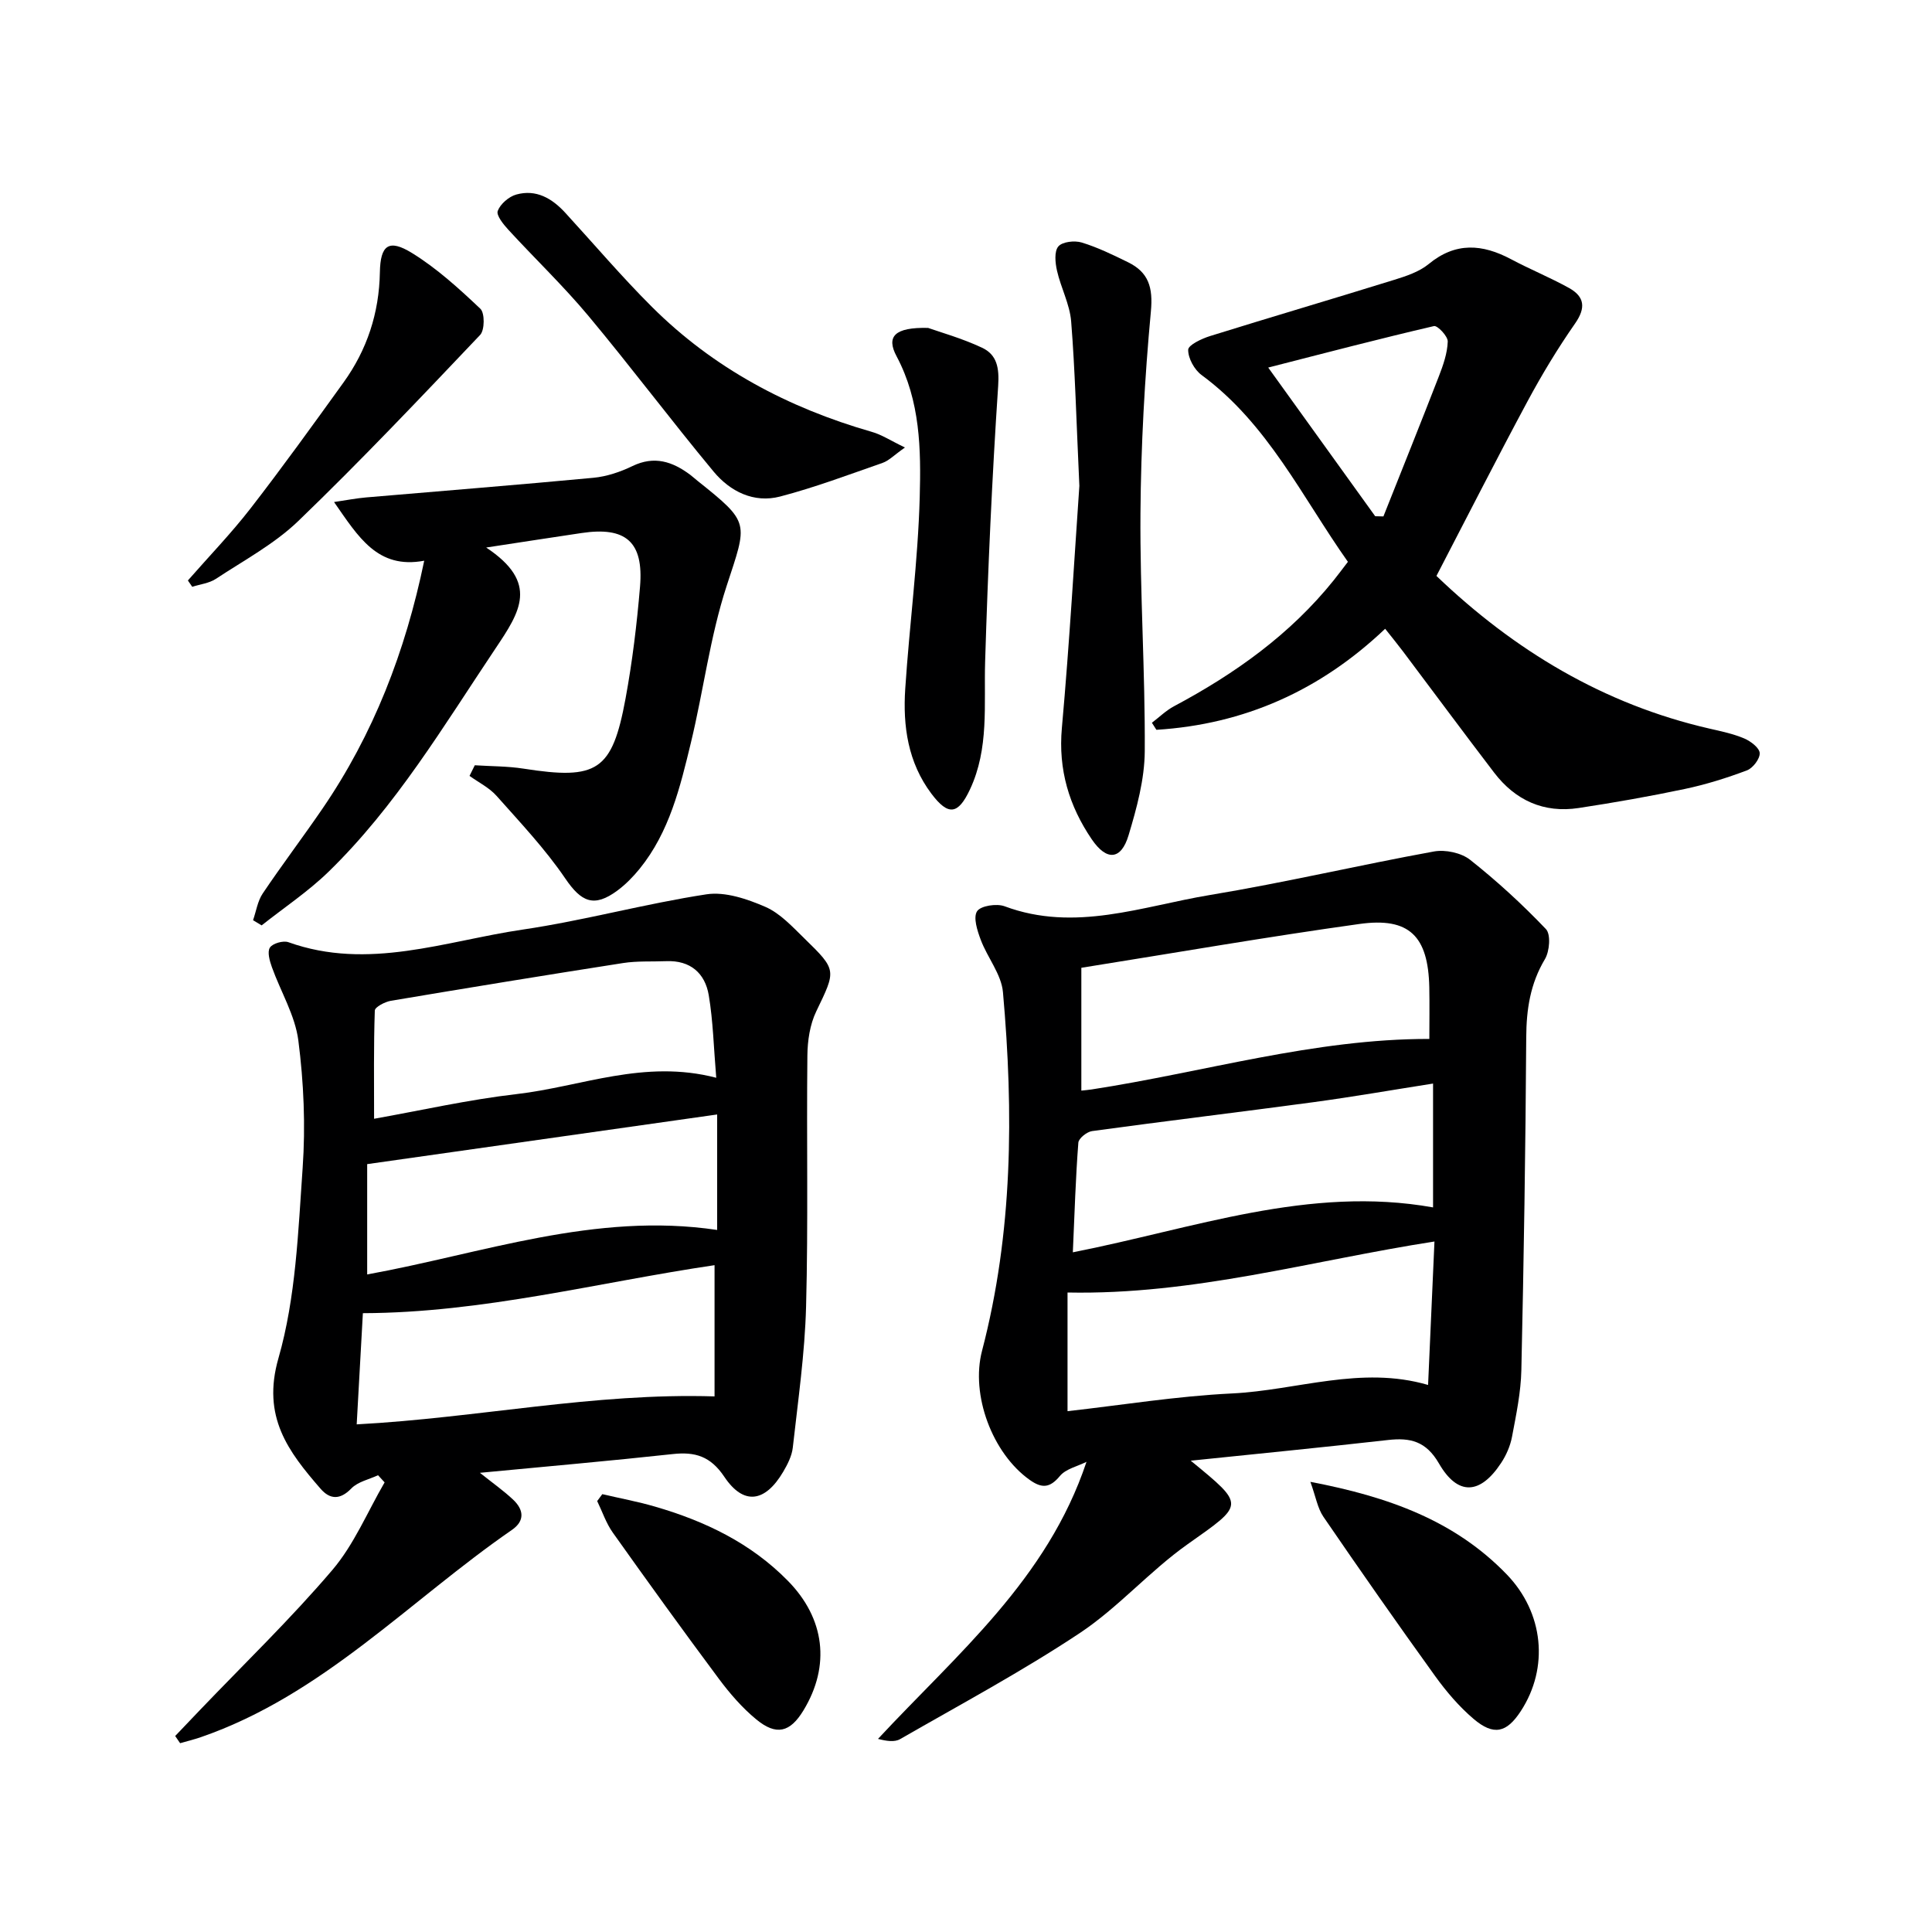
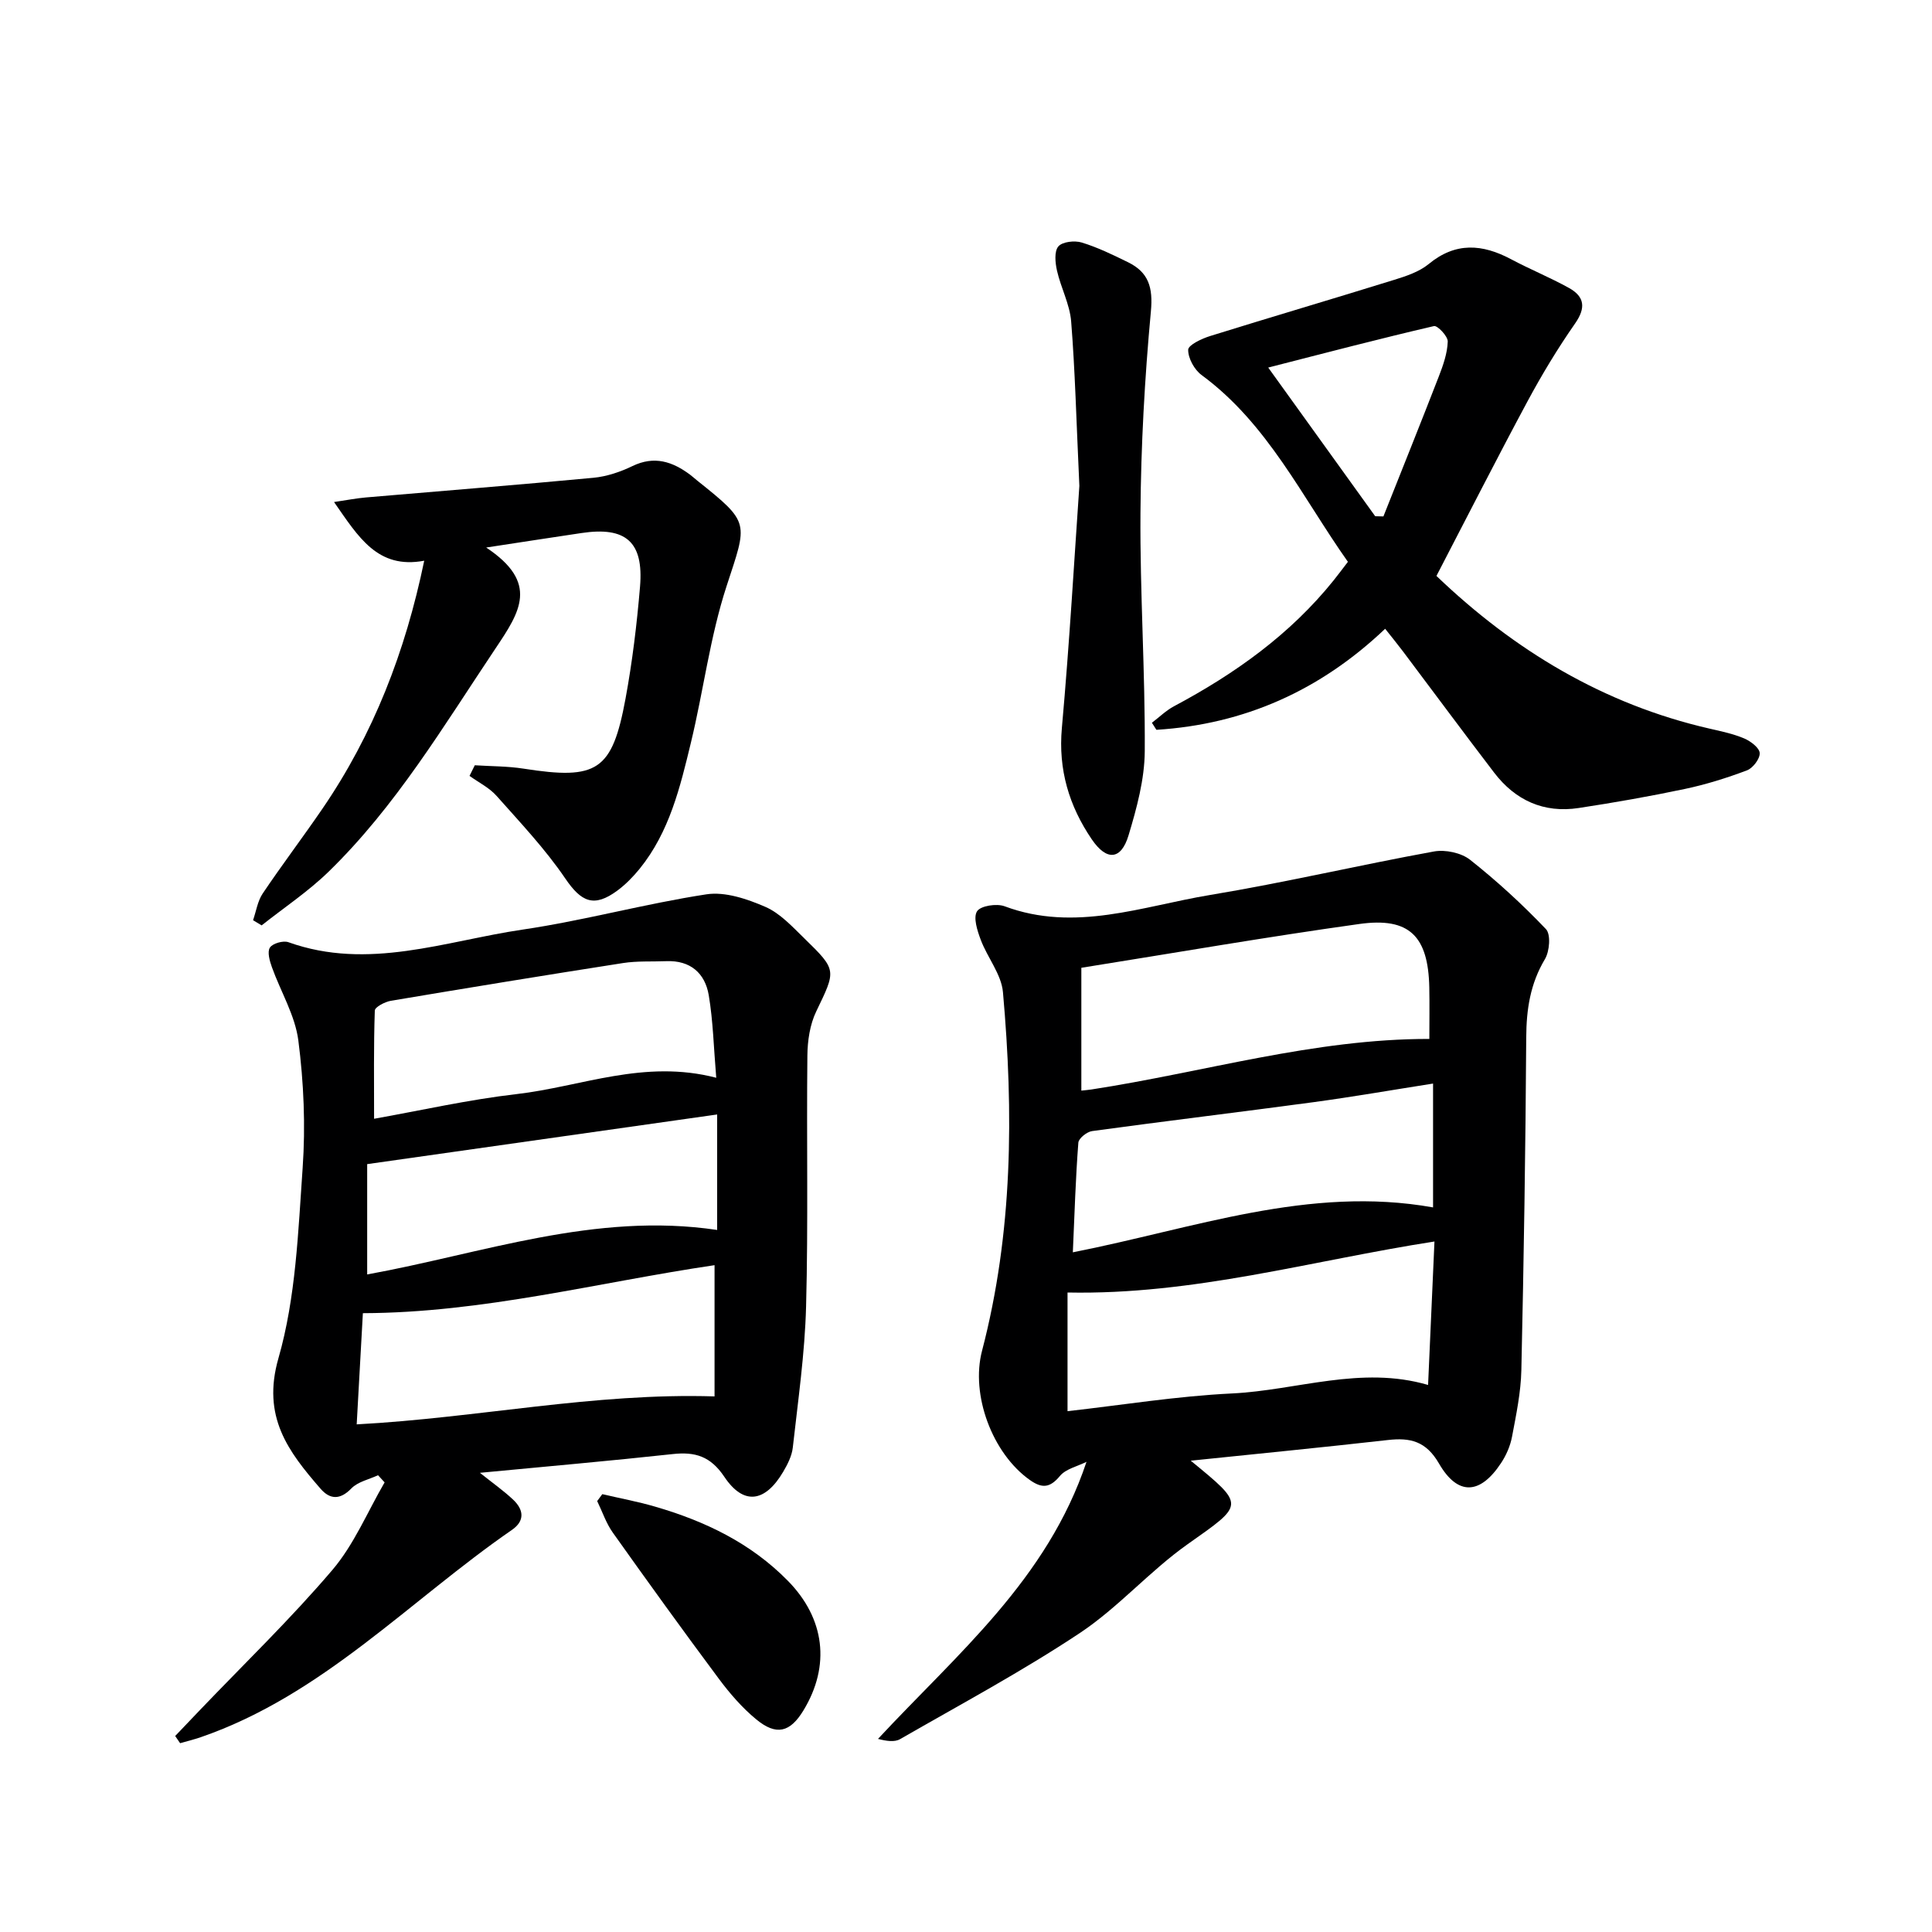
<svg xmlns="http://www.w3.org/2000/svg" enable-background="new 0 0 400 400" viewBox="0 0 400 400">
  <g fill="#000001">
    <path d="m246.53 302.42c11.38 9.34 11.12 8.97-.67 17.31-7.84 5.55-14.32 13.07-22.29 18.37-11.99 7.96-24.73 14.79-37.22 21.97-1.15.66-2.83.4-4.57-.05 16.34-17.58 35.03-32.97 43.17-57.37-1.87.95-4.27 1.45-5.5 2.93-2.1 2.53-3.75 2.6-6.27.81-7.74-5.5-12.25-17.6-9.86-26.72 6.39-24.46 6.55-49.33 4.33-74.26-.33-3.71-3.22-7.15-4.6-10.84-.71-1.89-1.59-4.61-.76-5.9.73-1.14 4.04-1.65 5.69-1.04 14.56 5.44 28.51-.01 42.53-2.33 15.53-2.57 30.88-6.19 46.37-9.01 2.36-.43 5.66.27 7.5 1.73 5.55 4.39 10.81 9.22 15.69 14.34 1.04 1.09.76 4.6-.21 6.22-3.04 5.09-3.84 10.4-3.87 16.21-.14 22.96-.5 45.93-1.01 68.88-.1 4.61-1.07 9.22-1.93 13.78-.36 1.91-1.2 3.85-2.28 5.47-4.31 6.54-8.95 6.82-12.84.09-2.68-4.63-5.93-5.4-10.58-4.87-13.35 1.51-26.72 2.82-40.82 4.28zm50.46-45.38c-25.52 3.96-49.86 11.09-75.97 10.56v24.57c11.3-1.27 22.64-3.12 34.04-3.67 13.46-.65 26.72-5.82 40.61-1.76.43-9.87.86-19.46 1.32-29.7zm-1.06-41.94c0-3.4.06-7.04-.01-10.67-.22-10.61-4.12-14.58-14.47-13.13-19.03 2.65-37.96 5.94-57.57 9.07v25.43c.82-.09 1.48-.14 2.12-.24 23.29-3.58 46.11-10.5 69.93-10.46zm-73.81 44.18c25.09-4.94 48.93-13.88 74.58-9.3 0-8.96 0-17.22 0-25.64-8.41 1.32-16.55 2.74-24.73 3.85-15.28 2.06-30.59 3.9-45.87 5.99-1.08.15-2.78 1.51-2.84 2.4-.56 7.25-.78 14.54-1.14 22.7z" />
    <path d="m78.27 305.43c-1.88.88-4.18 1.34-5.53 2.74-2.36 2.43-4.44 2.27-6.36.07-6.7-7.71-12.21-14.91-8.73-27.04 3.61-12.59 4.08-26.18 5.01-39.4.61-8.74.23-17.67-.89-26.37-.67-5.21-3.66-10.11-5.48-15.2-.46-1.29-.99-3.14-.41-4.04.56-.87 2.75-1.5 3.82-1.12 16.56 5.93 32.49-.25 48.52-2.61 12.76-1.88 25.28-5.35 38.04-7.3 3.88-.59 8.43.96 12.21 2.6 3.07 1.34 5.6 4.13 8.09 6.55 6.77 6.59 6.53 6.56 2.43 15.1-1.31 2.72-1.8 6.06-1.83 9.13-.19 17.32.19 34.66-.27 51.97-.26 9.75-1.67 19.48-2.75 29.19-.19 1.74-1.09 3.49-2 5.04-3.75 6.34-8.2 6.96-12.18 1.01-2.85-4.25-6.03-5.21-10.68-4.7-13.03 1.42-26.09 2.56-39.92 3.88 2.72 2.17 4.93 3.72 6.88 5.56 2.17 2.05 2.5 4.36-.25 6.26-21.24 14.66-39.22 34.22-64.43 42.92-1.4.48-2.85.83-4.27 1.24-.34-.5-.68-.99-1.02-1.49 1.71-1.79 3.41-3.59 5.13-5.38 9.19-9.61 18.79-18.87 27.4-28.98 4.51-5.29 7.28-12.05 10.83-18.15-.46-.48-.91-.98-1.36-1.48zm-4.42-10.53c25.13-1.34 49.05-6.57 74.09-5.79 0-8.75 0-17.8 0-27.17-24.12 3.56-47.91 9.86-72.81 9.94-.43 7.62-.84 15.03-1.28 23.02zm74.44-71.76c-.53-6.28-.65-11.75-1.55-17.09-.77-4.57-3.82-7.25-8.79-7.05-2.99.12-6.02-.07-8.96.39-16.03 2.5-32.05 5.12-48.05 7.81-1.24.21-3.31 1.29-3.34 2.02-.25 7.37-.15 14.75-.15 22.41 9.67-1.72 19.53-3.96 29.51-5.11 13.39-1.54 26.4-7.27 41.33-3.38zm.19 31.51c0-8.15 0-16.03 0-23.91-24.07 3.42-47.94 6.8-72.46 10.28v22.84c23.74-4.29 47.16-12.99 72.46-9.21z" />
    <path d="m297.4 119.24c16.05 15.37 34.58 26.58 56.57 31.62 2.42.55 4.89 1.07 7.16 2.03 1.33.57 3.14 1.94 3.2 3.03.06 1.18-1.41 3.11-2.65 3.58-4.17 1.57-8.47 2.92-12.83 3.84-7.29 1.54-14.64 2.83-22 3.95-7.22 1.1-13.11-1.58-17.5-7.32-6.36-8.32-12.59-16.75-18.89-25.12-1.09-1.45-2.24-2.85-3.68-4.67-13.45 12.79-29.19 19.79-47.36 20.92-.31-.49-.62-.98-.93-1.46 1.52-1.15 2.92-2.54 4.58-3.42 12.59-6.71 24.04-14.85 33.06-26.08.93-1.16 1.82-2.36 2.94-3.82-9.49-13.42-16.57-28.57-30.29-38.67-1.5-1.1-2.8-3.47-2.78-5.23.01-.99 2.81-2.31 4.55-2.85 12.65-3.94 25.38-7.68 38.03-11.61 2.52-.78 5.24-1.67 7.21-3.29 5.58-4.6 11.12-4.16 17.06-1 3.94 2.1 8.11 3.79 12.01 5.96 3.21 1.79 3.51 4.1 1.24 7.35-3.6 5.16-6.87 10.58-9.85 16.12-6.35 11.82-12.44 23.81-18.85 36.14zm-34.83-43.14c7.58 10.53 14.86 20.66 22.15 30.78.57.01 1.13.02 1.7.04 3.84-9.67 7.73-19.33 11.49-29.03.89-2.3 1.75-4.76 1.83-7.18.04-1.09-2.13-3.36-2.85-3.2-11.27 2.62-22.45 5.55-34.32 8.59z" />
    <path d="m100.66 113.36c11.01 7.32 7.01 13.31 1.92 20.91-10.74 16.04-20.62 32.66-34.57 46.23-4.22 4.1-9.21 7.42-13.84 11.09-.59-.36-1.19-.71-1.78-1.07.65-1.86.94-3.95 2-5.53 3.99-5.93 8.31-11.63 12.35-17.53 10.56-15.43 17.18-32.49 21.09-51.37-9.67 1.81-13.62-4.92-18.67-12.15 2.69-.4 4.64-.78 6.6-.95 15.7-1.35 31.41-2.59 47.1-4.07 2.75-.26 5.57-1.21 8.07-2.42 4.54-2.2 8.3-.94 11.97 1.8.53.4 1.02.86 1.54 1.27 10.98 8.76 10.31 8.54 5.99 21.78-3.43 10.5-4.78 21.65-7.39 32.43-2.22 9.19-4.44 18.47-10.6 26.08-1.35 1.66-2.89 3.24-4.6 4.51-4.89 3.62-7.51 2.36-10.82-2.51-4.15-6.1-9.29-11.54-14.21-17.08-1.51-1.7-3.71-2.78-5.6-4.14.36-.73.73-1.47 1.09-2.2 3.37.22 6.78.18 10.1.7 15.26 2.39 18.34.49 21.11-14.5 1.41-7.65 2.35-15.42 3-23.18.78-9.29-2.94-12.48-12.12-11.1-5.91.88-11.81 1.79-19.73 3z" />
    <path d="m223.47 100.6c-.64-13.81-.89-23.96-1.7-34.07-.29-3.55-2.13-6.95-2.93-10.49-.37-1.63-.6-3.99.28-5.02.83-.98 3.37-1.26 4.84-.81 3.31 1.01 6.48 2.56 9.6 4.09 4.25 2.09 5.18 5.21 4.72 10.16-1.29 13.87-2.06 27.83-2.16 41.77-.12 16.43.99 32.87.89 49.31-.04 5.83-1.66 11.77-3.36 17.42-1.53 5.09-4.52 5.36-7.62.8-4.68-6.89-6.96-14.41-6.18-23.04 1.6-17.89 2.62-35.81 3.62-50.12z" />
-     <path d="m192.15 67.89c2.54.9 7.02 2.15 11.17 4.1 3.09 1.45 3.59 4.16 3.34 7.91-1.27 19-2.12 38.04-2.7 57.08-.27 8.95.85 17.96-3.14 26.47-2.45 5.21-4.48 5.54-8 .85-4.84-6.45-5.91-13.97-5.4-21.69.87-13.24 2.64-26.44 3-39.69.27-9.86.13-19.9-4.79-29.15-2.2-4.11-.41-6.04 6.52-5.88z" />
-     <path d="m187.36 92.65c-2.29 1.61-3.33 2.73-4.62 3.18-7.03 2.45-14.03 5.09-21.22 6.97-5.45 1.42-10.35-1.04-13.79-5.18-8.81-10.61-17.09-21.66-25.93-32.25-5.19-6.21-11.07-11.83-16.55-17.8-1.03-1.12-2.54-2.99-2.2-3.9.54-1.44 2.3-2.96 3.83-3.39 4.11-1.15 7.41.78 10.16 3.78 5.96 6.5 11.68 13.24 17.92 19.46 12.76 12.73 28.21 20.91 45.46 25.87 2.08.57 3.94 1.82 6.94 3.26z" />
-     <path d="m271.3 306.8c16.26 3.1 29.92 8.06 40.64 19.15 7.67 7.93 8.8 19.31 2.93 28.31-2.93 4.5-5.61 5.16-9.78 1.62-3-2.55-5.64-5.65-7.95-8.85-7.86-10.91-15.56-21.92-23.15-33.01-1.22-1.8-1.58-4.17-2.69-7.22z" />
-     <path d="m38.9 120.18c4.33-4.95 8.92-9.7 12.95-14.89 6.62-8.54 12.94-17.32 19.26-26.09 4.89-6.78 7.39-14.39 7.54-22.82.1-5.65 1.84-6.96 6.64-4 5.15 3.17 9.74 7.36 14.16 11.54.94.88.91 4.42-.04 5.42-12.36 13.02-24.72 26.07-37.64 38.52-4.95 4.77-11.27 8.15-17.08 11.99-1.39.91-3.24 1.11-4.89 1.64-.3-.43-.6-.87-.9-1.31z" />
    <path d="m124.7 309.35c3.63.85 7.31 1.53 10.89 2.57 10.35 3 19.86 7.55 27.54 15.38 7.65 7.79 8.85 17.56 3.21 26.83-2.76 4.54-5.6 5.29-9.78 1.84-2.91-2.4-5.47-5.36-7.74-8.41-7.45-10-14.74-20.11-21.96-30.27-1.38-1.95-2.16-4.33-3.22-6.51.35-.47.7-.95 1.06-1.43z" />
  </g>
</svg>